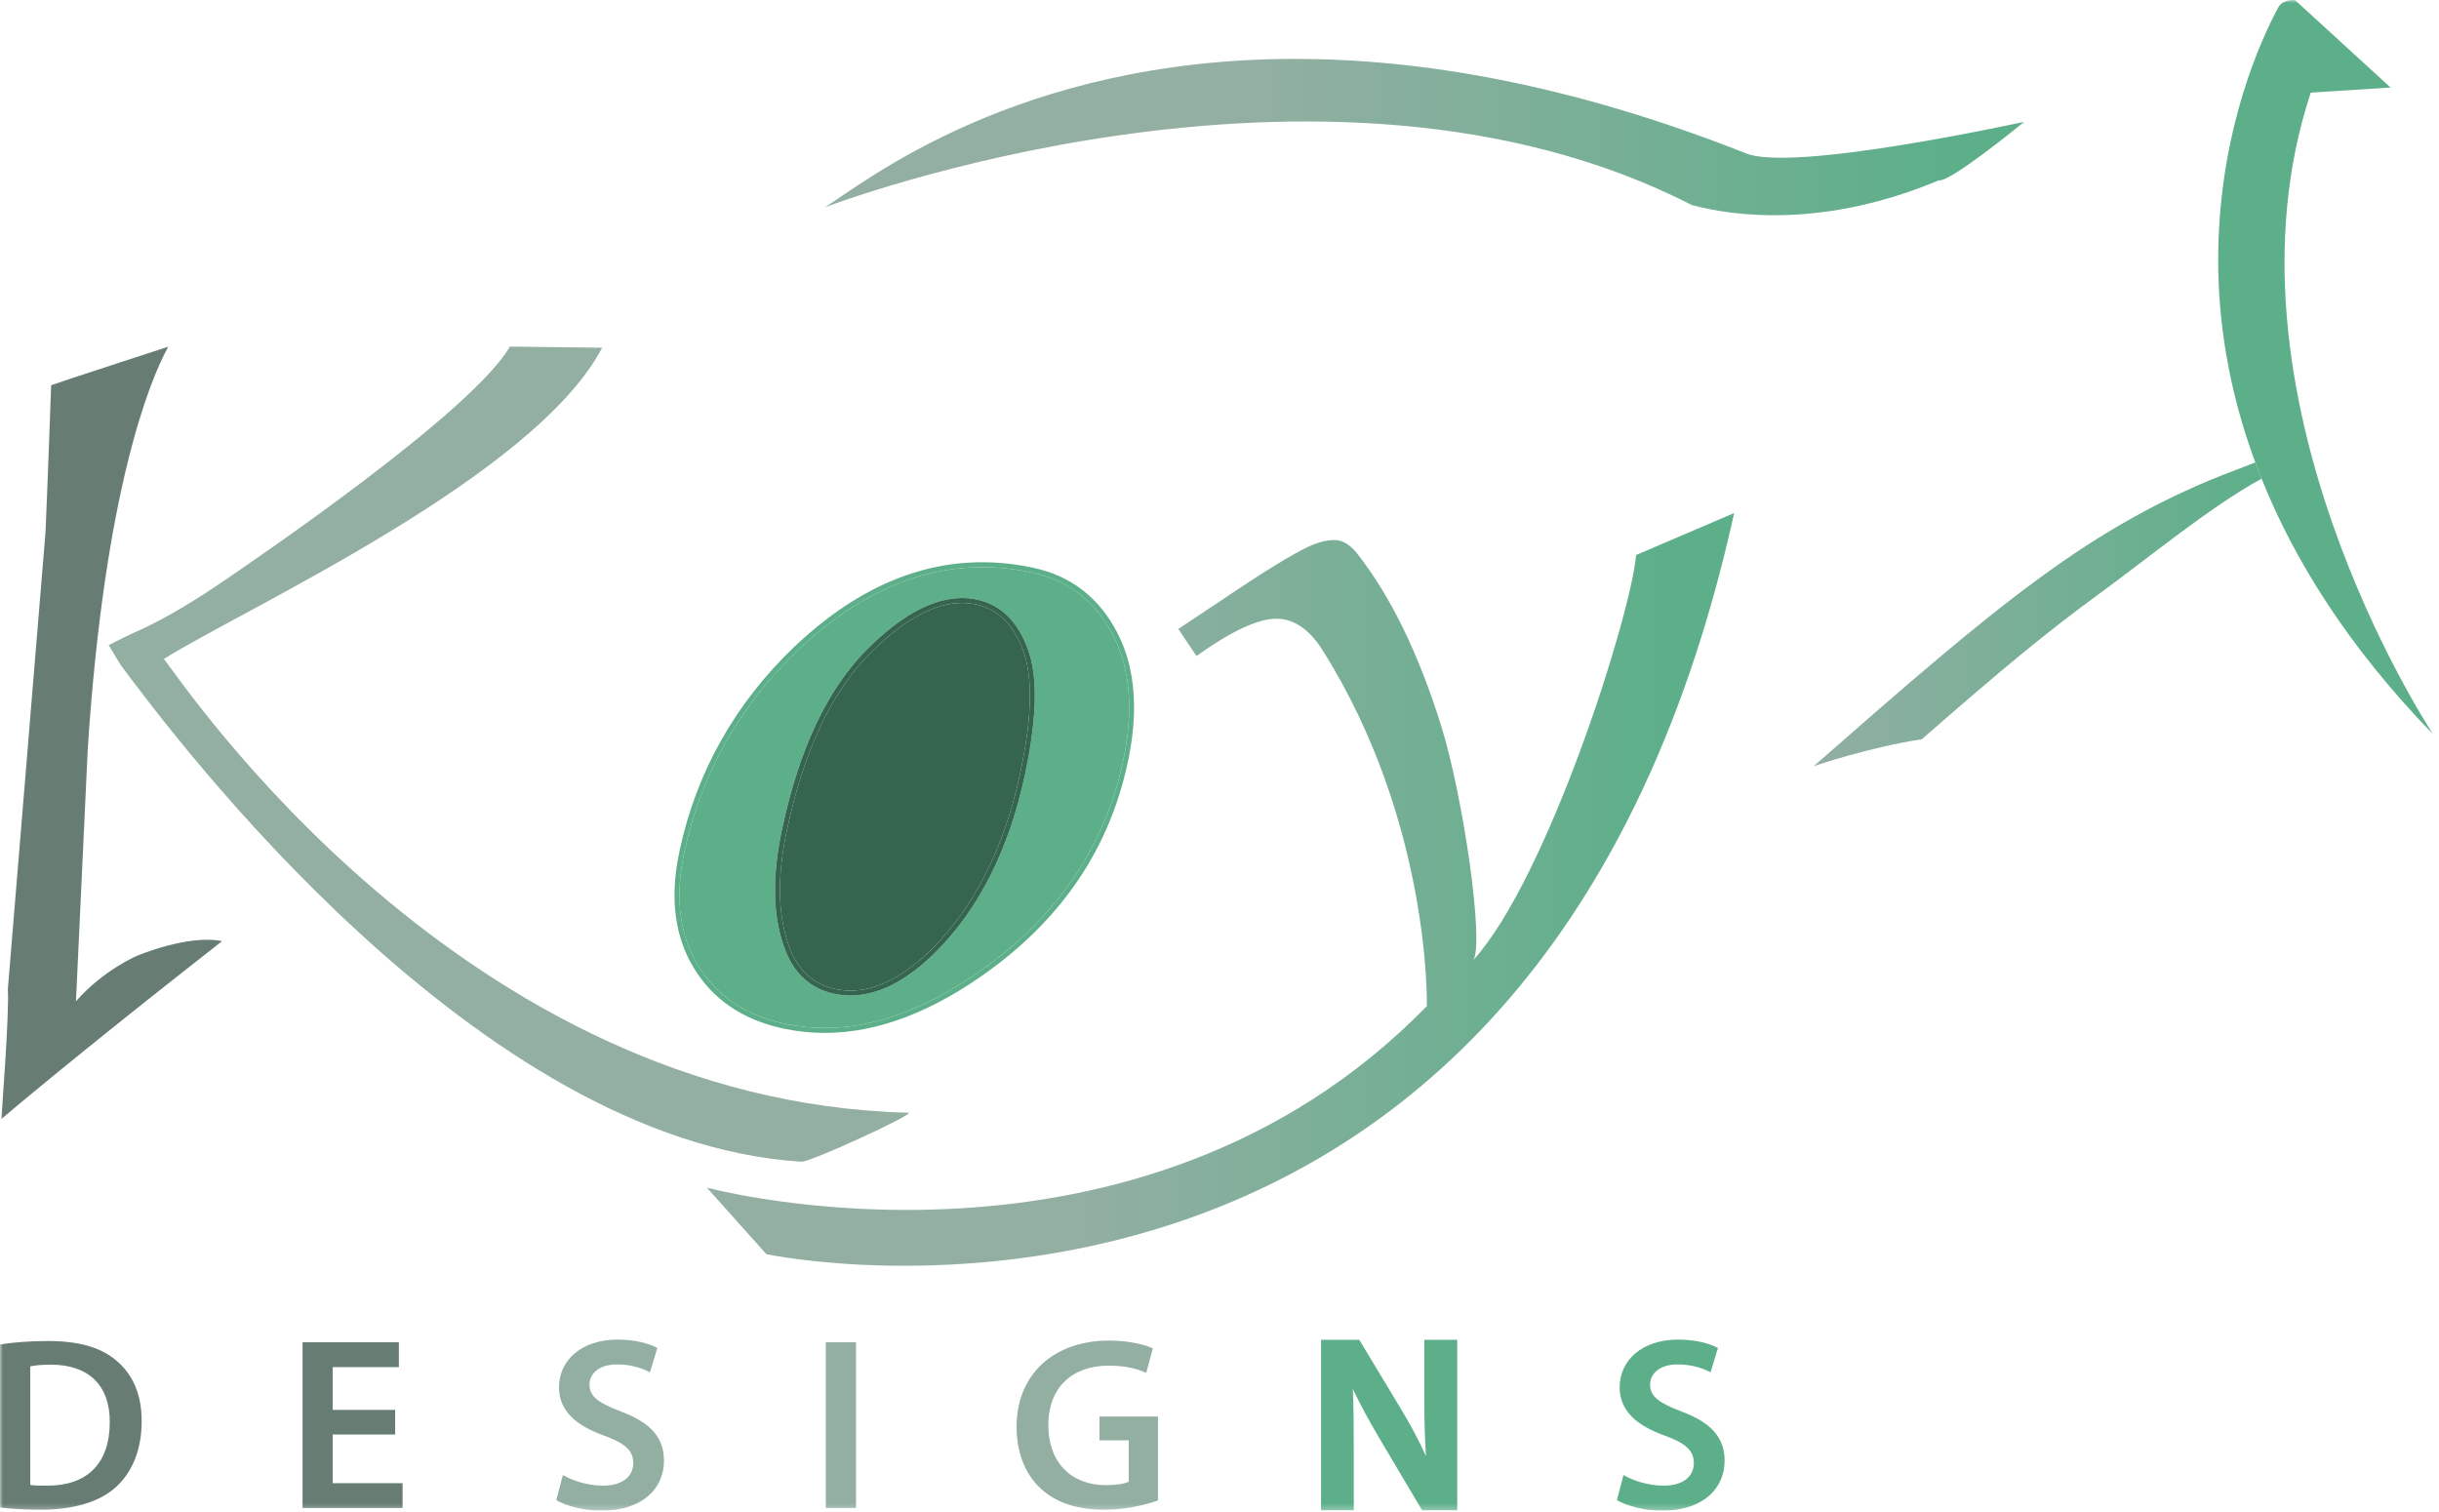
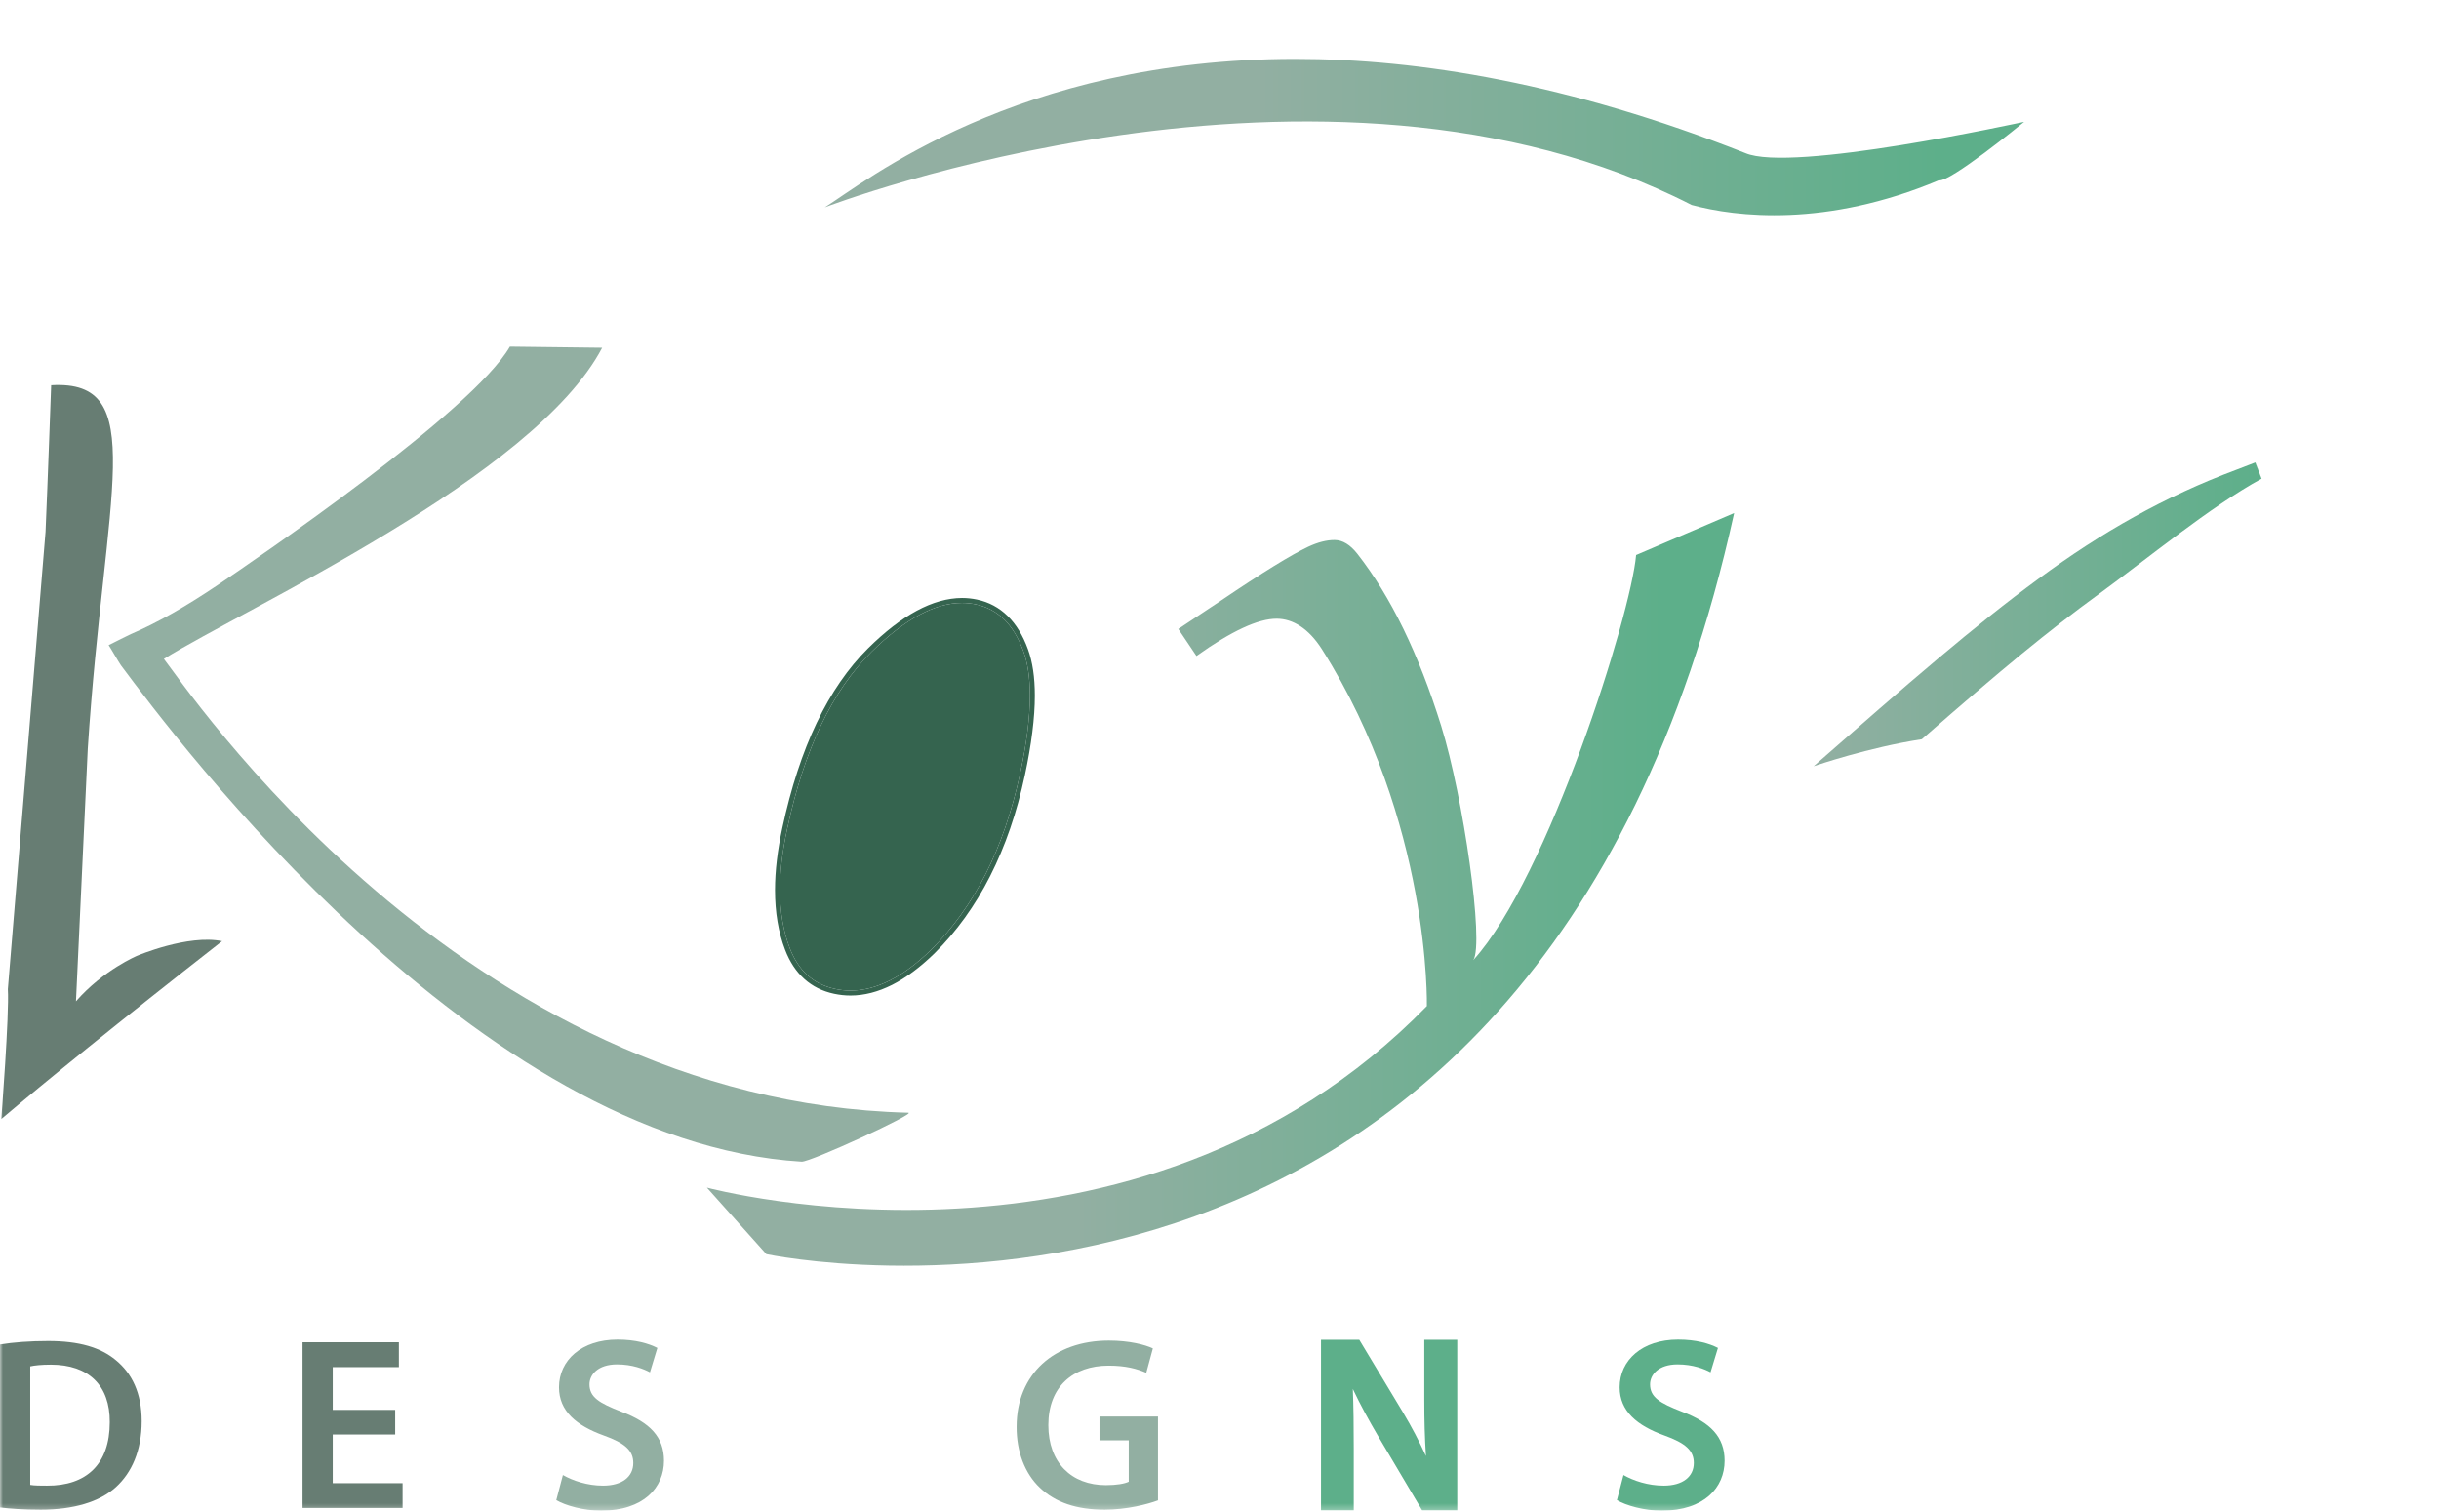
<svg xmlns="http://www.w3.org/2000/svg" width="408" height="253" viewBox="0 0 408 253" fill="none">
  <g clip-path="url(#clip0_4_203)">
    <mask id="mask0_4_203" style="mask-type:luminance" maskUnits="userSpaceOnUse" x="-1" y="0" width="409" height="253">
-       <path d="M-0 -2.56255e-05H407.025V252.743H-0V-2.56255e-05Z" fill="white" />
-     </mask>
+       </mask>
    <g mask="url(#mask0_4_203)">
      <path d="M399.895 14.64L386.543 15.498C369.859 66.006 406.1 121.449 407.025 122.861C392.865 108.288 383.804 93.765 378.324 80.084L377.285 77.361C377.277 77.361 377.277 77.369 377.268 77.369C372.739 65.114 371.039 53.588 371.064 43.364C371.096 23.857 377.029 9.317 380.355 2.692C380.603 2.196 380.851 1.742 381.064 1.329C381.897 -0.255 383.927 0.017 383.927 0.017L385.636 1.585L399.895 14.64Z" fill="#5DAF8A" />
    </g>
    <path d="M377.285 77.36L378.324 80.084H378.311C377.948 79.176 377.601 78.268 377.263 77.369C377.276 77.369 377.276 77.36 377.28 77.36" fill="url(#paint0_linear_4_203)" />
    <path d="M377.268 77.369C377.607 78.268 377.953 79.176 378.316 80.084C369.825 84.712 359.156 93.517 351.128 99.368C346.796 102.528 342.801 105.623 338.18 109.411C333.56 113.207 328.319 117.695 321.487 123.677C312.633 125.031 303.828 128.043 303.391 128.191C318.971 114.517 330.341 104.641 341.011 96.827C346.3 92.931 351.548 89.499 357.003 86.479C362.448 83.451 368.1 80.827 374.183 78.557C375.181 78.177 376.229 77.773 377.268 77.369Z" fill="url(#paint1_linear_4_203)" />
    <path d="M338.601 20.391C338.115 20.795 326.1 30.607 324.317 30.169C305.48 38.083 290.427 36.308 282.984 34.295C221.229 2.633 137.969 34.691 137.969 34.691C144.603 30.548 170.093 9.853 216.649 9.853C237.469 9.853 262.504 13.987 291.945 25.605C299.653 28.956 337.851 20.515 338.601 20.391Z" fill="url(#paint2_linear_4_203)" />
    <path d="M246.463 160.62C258.931 146.881 272.844 102.843 273.693 92.857L290.091 85.835C256.711 237.253 128.2 209.825 128.2 209.825L118.248 198.693C118.248 198.693 190.12 218.119 238.689 168.319C238.689 168.319 239.399 137.475 221.147 108.635C218.927 105.144 216.277 103.527 213.596 103.511C210.469 103.493 205.996 105.573 200.147 109.748L197.109 105.227L204.239 100.483C211.153 95.803 216.031 92.8 218.844 91.471C220.453 90.72 221.923 90.341 223.26 90.348C224.604 90.357 225.875 91.132 227.08 92.676C232.649 99.789 237.318 109.377 241.082 121.433C244.788 133.316 248.303 157.84 246.463 160.62Z" fill="url(#paint3_linear_4_203)" />
    <mask id="mask1_4_203" style="mask-type:luminance" maskUnits="userSpaceOnUse" x="-1" y="0" width="409" height="253">
      <path d="M-0 -2.56255e-05H407.025V252.743H-0V-2.56255e-05Z" fill="white" />
    </mask>
    <g mask="url(#mask1_4_203)">
      <path d="M287.383 225.511L286.144 229.589C285.163 229.051 283.224 228.267 280.632 228.267C277.423 228.267 276.028 230.001 276.028 231.601C276.028 233.738 277.63 234.729 281.335 236.165C286.144 237.981 288.496 240.406 288.496 244.391C288.496 248.839 285.114 252.742 277.96 252.742C275.038 252.742 272.002 251.885 270.483 250.977L271.58 246.777C273.231 247.726 275.707 248.55 278.299 248.55C281.54 248.55 283.348 247.023 283.348 244.762C283.348 242.667 281.954 241.429 278.422 240.158C273.851 238.509 270.938 236.082 270.938 232.097C270.938 227.566 274.708 224.117 280.715 224.117C283.719 224.117 285.939 224.769 287.383 225.511Z" fill="#5DAF8A" />
    </g>
    <mask id="mask2_4_203" style="mask-type:luminance" maskUnits="userSpaceOnUse" x="-1" y="0" width="409" height="253">
      <path d="M-0 -2.56255e-05H407.025V252.743H-0V-2.56255e-05Z" fill="white" />
    </mask>
    <g mask="url(#mask2_4_203)">
      <path d="M221.393 252.701H220.981V224.15H227.384L234.663 236.238C236.124 238.673 237.427 241.173 238.54 243.599C238.343 240.629 238.26 237.642 238.26 234.234V224.15H243.772V252.701H237.905L230.545 240.282C229.085 237.798 227.557 235.026 226.304 232.369C226.427 235.397 226.461 238.574 226.461 242.378V252.701H221.393Z" fill="#5DAF8A" />
    </g>
    <mask id="mask3_4_203" style="mask-type:luminance" maskUnits="userSpaceOnUse" x="-1" y="0" width="409" height="253">
      <path d="M-0 -2.56255e-05H407.025V252.743H-0V-2.56255e-05Z" fill="white" />
    </mask>
    <g mask="url(#mask3_4_203)">
      <path d="M193.71 236.99V251.018C191.952 251.678 188.486 252.577 184.79 252.577C180.103 252.577 176.563 251.389 173.93 248.881C171.455 246.529 170.027 242.874 170.06 238.673C170.06 229.918 176.315 224.282 185.491 224.282C188.899 224.282 191.571 224.975 192.851 225.594L191.746 229.67C190.219 229.011 188.362 228.474 185.442 228.474C179.516 228.474 175.366 231.973 175.366 238.426C175.366 244.722 179.244 248.467 184.996 248.467C186.802 248.467 188.156 248.221 188.816 247.89V240.975H183.923V236.99H193.71Z" fill="#92AFA2" />
    </g>
    <mask id="mask4_4_203" style="mask-type:luminance" maskUnits="userSpaceOnUse" x="-1" y="0" width="409" height="253">
-       <path d="M-0 -2.56255e-05H407.025V252.743H-0V-2.56255e-05Z" fill="white" />
-     </mask>
+       </mask>
    <g mask="url(#mask4_4_203)">
      <path d="M172.916 95.003C179.137 96.339 183.84 99.979 186.878 105.812C187.818 107.619 188.528 109.567 188.998 111.646C189.468 113.734 189.708 115.946 189.708 118.306C189.708 121.235 189.344 124.379 188.618 127.728C187.109 134.702 184.45 141.063 180.648 146.799C176.842 152.534 171.892 157.65 165.81 162.139C160.984 165.687 156.246 168.352 151.61 170.135C146.964 171.918 142.417 172.808 137.953 172.808C135.601 172.808 133.29 172.56 131.013 172.074C124.246 170.614 119.197 167.188 116.002 161.842C114.94 160.076 114.146 158.195 113.626 156.172C113.1 154.159 112.834 152.022 112.834 149.76C112.834 147.418 113.114 144.943 113.676 142.335C115.096 135.742 117.406 129.594 120.609 123.908C123.801 118.223 127.893 112.983 132.87 108.206C137.83 103.503 142.929 99.971 148.168 97.611C153.408 95.251 158.788 94.062 164.301 94.062C167.14 94.062 170.01 94.375 172.916 95.003ZM172.742 95.811C169.894 95.192 167.073 94.887 164.301 94.887C158.904 94.887 153.648 96.043 148.506 98.362C143.366 100.68 138.34 104.154 133.44 108.8C128.521 113.528 124.478 118.702 121.326 124.312C118.173 129.932 115.896 135.998 114.485 142.508C113.941 145.066 113.661 147.483 113.661 149.76C113.661 151.956 113.916 154.019 114.42 155.967C114.932 157.906 115.69 159.722 116.705 161.412C118.248 163.987 120.221 166.091 122.629 167.734C125.04 169.367 127.893 170.547 131.186 171.266C133.414 171.744 135.66 171.983 137.953 171.983C142.301 171.983 146.749 171.116 151.313 169.367C155.868 167.618 160.538 164.986 165.316 161.471C171.332 157.039 176.217 151.998 179.962 146.344C183.717 140.692 186.333 134.43 187.826 127.556C188.536 124.247 188.89 121.17 188.89 118.306C188.89 116.003 188.66 113.85 188.206 111.828C187.752 109.815 187.058 107.942 186.152 106.2C184.666 103.37 182.818 101.1 180.589 99.376C178.353 97.643 175.745 96.463 172.742 95.811Z" fill="#5DAF8A" />
    </g>
    <mask id="mask5_4_203" style="mask-type:luminance" maskUnits="userSpaceOnUse" x="-1" y="0" width="409" height="253">
-       <path d="M-0 -2.56255e-05H407.025V252.743H-0V-2.56255e-05Z" fill="white" />
-     </mask>
+       </mask>
    <g mask="url(#mask5_4_203)">
      <path d="M172.684 122.505C172.965 120.285 173.105 118.248 173.105 116.383C173.105 113.313 172.725 110.723 171.949 108.609C170.266 103.988 167.394 101.149 163.433 100.309C162.617 100.135 161.774 100.044 160.926 100.044C158.5 100.053 155.984 100.763 153.358 102.173C150.742 103.584 148.028 105.68 145.206 108.469C141.873 111.771 139.009 115.929 136.616 120.929C134.23 125.929 132.317 131.788 130.873 138.489C130.056 142.252 129.644 145.727 129.644 148.911C129.644 152.641 130.205 155.975 131.334 158.912C132.87 162.931 135.642 165.431 139.512 166.256C140.429 166.453 141.353 166.553 142.276 166.553C144.562 166.553 146.873 165.951 149.216 164.779C151.56 163.591 153.92 161.833 156.313 159.505C160.001 155.851 163.112 151.535 165.629 146.567C168.154 141.592 170.093 135.972 171.437 129.7C171.99 127.117 172.404 124.725 172.684 122.505ZM188.206 111.828C188.658 113.849 188.89 116.004 188.89 118.305C188.89 121.169 188.536 124.247 187.825 127.556C186.332 134.429 183.716 140.692 179.962 146.344C176.216 151.997 171.33 157.039 165.316 161.471C160.538 164.985 155.868 167.617 151.313 169.367C146.749 171.116 142.301 171.983 137.953 171.983C135.658 171.983 133.414 171.744 131.186 171.265C127.893 170.547 125.04 169.367 122.629 167.733C120.22 166.091 118.248 163.987 116.705 161.412C115.69 159.721 114.932 157.905 114.42 155.967C113.916 154.019 113.66 151.956 113.66 149.76C113.66 147.483 113.94 145.065 114.485 142.508C115.896 135.997 118.173 129.932 121.325 124.312C124.478 118.701 128.521 113.528 133.438 108.8C138.34 104.153 143.366 100.68 148.506 98.362C153.648 96.043 158.904 94.887 164.301 94.887C167.073 94.887 169.894 95.192 172.742 95.811C175.745 96.463 178.353 97.644 180.589 99.376C182.818 101.1 184.665 103.369 186.152 106.2C187.058 107.941 187.752 109.815 188.206 111.828Z" fill="#5DAF8A" />
    </g>
    <mask id="mask6_4_203" style="mask-type:luminance" maskUnits="userSpaceOnUse" x="-1" y="0" width="409" height="253">
      <path d="M-0 -2.56255e-05H407.025V252.743H-0V-2.56255e-05Z" fill="white" />
    </mask>
    <g mask="url(#mask6_4_203)">
      <path d="M163.261 101.117C162.502 100.952 161.726 100.869 160.926 100.869H160.901C156.397 100.869 151.345 103.568 145.785 109.056C142.523 112.273 139.71 116.349 137.358 121.284C135.007 126.219 133.11 132.011 131.681 138.671C130.873 142.384 130.469 145.8 130.469 148.911C130.485 152.559 131.021 155.793 132.111 158.615C132.845 160.521 133.835 162.039 135.09 163.171C136.351 164.3 137.879 165.06 139.685 165.448C140.545 165.637 141.418 165.728 142.277 165.728C144.414 165.728 146.609 165.167 148.853 164.036C151.098 162.905 153.393 161.205 155.743 158.92C159.358 155.331 162.41 151.089 164.895 146.196C167.37 141.295 169.285 135.741 170.622 129.528C171.175 126.969 171.586 124.593 171.867 122.407C172.139 120.212 172.281 118.207 172.281 116.383C172.281 113.379 171.909 110.887 171.175 108.899C170.357 106.671 169.285 104.921 167.973 103.633C166.661 102.347 165.093 101.513 163.261 101.117ZM163.434 100.309C167.395 101.149 170.267 103.988 171.95 108.609C172.726 110.723 173.106 113.313 173.106 116.383C173.106 118.248 172.965 120.285 172.683 122.505C172.403 124.725 171.991 127.117 171.438 129.701C170.093 135.972 168.154 141.592 165.629 146.567C163.113 151.535 160.002 155.851 156.313 159.507C153.919 161.833 151.561 163.591 149.217 164.779C146.873 165.951 144.563 166.553 142.277 166.553C141.353 166.553 140.429 166.453 139.511 166.256C135.642 165.431 132.87 162.931 131.335 158.912C130.205 155.975 129.643 152.641 129.643 148.911C129.643 145.727 130.057 142.252 130.873 138.489C132.317 131.788 134.231 125.929 136.617 120.929C139.01 115.929 141.873 111.771 145.206 108.469C148.027 105.68 150.742 103.584 153.358 102.173C155.983 100.763 158.501 100.053 160.926 100.044C161.775 100.044 162.618 100.135 163.434 100.309Z" fill="#35644F" />
    </g>
    <mask id="mask7_4_203" style="mask-type:luminance" maskUnits="userSpaceOnUse" x="-1" y="0" width="409" height="253">
      <path d="M-0 -2.56255e-05H407.025V252.743H-0V-2.56255e-05Z" fill="white" />
    </mask>
    <g mask="url(#mask7_4_203)">
      <path d="M172.28 116.383C172.28 118.207 172.14 120.212 171.867 122.407C171.585 124.594 171.175 126.97 170.621 129.527C169.284 135.742 167.369 141.295 164.895 146.196C162.411 151.09 159.359 155.331 155.744 158.92C153.392 161.206 151.097 162.906 148.853 164.036C146.608 165.167 144.415 165.728 142.276 165.728C141.419 165.728 140.544 165.636 139.685 165.447C137.879 165.059 136.352 164.3 135.089 163.17C133.835 162.039 132.845 160.522 132.111 158.615C131.021 155.794 130.484 152.558 130.469 148.911C130.469 145.8 130.872 142.383 131.681 138.671C133.109 132.011 135.007 126.219 137.359 121.284C139.709 116.35 142.524 112.274 145.784 109.055C151.345 103.568 156.396 100.87 160.901 100.87H160.925C161.725 100.87 162.501 100.952 163.26 101.118C165.092 101.514 166.66 102.347 167.973 103.634C169.284 104.922 170.357 106.671 171.175 108.899C171.909 110.887 172.28 113.379 172.28 116.383Z" fill="#35644F" />
    </g>
    <mask id="mask8_4_203" style="mask-type:luminance" maskUnits="userSpaceOnUse" x="-1" y="0" width="409" height="253">
      <path d="M-0 -2.56255e-05H407.025V252.743H-0V-2.56255e-05Z" fill="white" />
    </mask>
    <g mask="url(#mask8_4_203)">
      <path d="M151.939 186.159C153.45 186.201 135.551 194.445 134.099 194.354C79.811 191.037 29.295 123.489 20.235 111.317C19.904 110.871 18.403 108.23 18.171 107.934C18.171 107.934 21.546 106.225 21.884 106.085C26.15 104.27 31.011 101.522 36.466 97.842C42.778 93.575 79.094 68.82 85.291 57.986L100.73 58.175C89.408 79.762 41.192 101.654 27.412 110.235C30.656 114.279 77.195 184.311 151.939 186.159Z" fill="#92AFA2" />
    </g>
    <mask id="mask9_4_203" style="mask-type:luminance" maskUnits="userSpaceOnUse" x="-1" y="0" width="409" height="253">
      <path d="M-0 -2.56255e-05H407.025V252.743H-0V-2.56255e-05Z" fill="white" />
    </mask>
    <g mask="url(#mask9_4_203)">
-       <path d="M143.201 252.289H138.143V224.564H143.201V252.289Z" fill="#92AFA2" />
-     </g>
+       </g>
    <mask id="mask10_4_203" style="mask-type:luminance" maskUnits="userSpaceOnUse" x="-1" y="0" width="409" height="253">
      <path d="M-0 -2.56255e-05H407.025V252.743H-0V-2.56255e-05Z" fill="white" />
    </mask>
    <g mask="url(#mask10_4_203)">
      <path d="M109.962 225.511L108.725 229.589C107.734 229.051 105.804 228.267 103.221 228.267C100.002 228.267 98.608 230.001 98.608 231.601C98.608 233.738 100.21 234.729 103.914 236.165C108.725 237.981 111.069 240.406 111.069 244.391C111.069 248.839 107.694 252.742 100.54 252.742C97.618 252.742 94.573 251.885 93.055 250.977L94.161 246.777C95.812 247.726 98.278 248.55 100.87 248.55C104.121 248.55 105.936 247.023 105.936 244.762C105.936 242.667 104.534 241.429 100.993 240.158C96.43 238.509 93.509 236.082 93.509 232.097C93.509 227.566 97.297 224.117 103.296 224.117C106.3 224.117 108.518 224.769 109.962 225.511Z" fill="#92AFA2" />
    </g>
    <mask id="mask11_4_203" style="mask-type:luminance" maskUnits="userSpaceOnUse" x="-1" y="0" width="409" height="253">
      <path d="M-0 -2.56255e-05H407.025V252.743H-0V-2.56255e-05Z" fill="white" />
    </mask>
    <g mask="url(#mask11_4_203)">
      <path d="M67.343 248.138V252.288H50.608V224.563H66.724V228.722H55.659V235.876H66.105V239.994H55.659V248.138H67.343Z" fill="#677D73" />
    </g>
    <mask id="mask12_4_203" style="mask-type:luminance" maskUnits="userSpaceOnUse" x="-1" y="0" width="409" height="253">
      <path d="M-0 -2.56255e-05H407.025V252.743H-0V-2.56255e-05Z" fill="white" />
    </mask>
    <g mask="url(#mask12_4_203)">
-       <path d="M22.957 159.894C22.957 159.894 31.473 156.279 37.151 157.459C19.78 171.042 7.296 181.225 0.214 187.215C0.214 187.215 1.577 169.705 1.313 165.489L7.617 88.978C7.981 80.661 8.557 64.448 8.557 64.448C9.754 63.985 28.148 58.002 28.148 58.002C25.102 63.465 17.503 82.023 14.681 125.245L12.708 167.518C17.337 162.229 22.957 159.894 22.957 159.894Z" fill="#677D73" />
+       <path d="M22.957 159.894C22.957 159.894 31.473 156.279 37.151 157.459C19.78 171.042 7.296 181.225 0.214 187.215C0.214 187.215 1.577 169.705 1.313 165.489L7.617 88.978C7.981 80.661 8.557 64.448 8.557 64.448C25.102 63.465 17.503 82.023 14.681 125.245L12.708 167.518C17.337 162.229 22.957 159.894 22.957 159.894Z" fill="#677D73" />
    </g>
    <mask id="mask13_4_203" style="mask-type:luminance" maskUnits="userSpaceOnUse" x="-1" y="0" width="409" height="253">
      <path d="M-0 -3.05176e-05H407.025V252.743H-0V-3.05176e-05Z" fill="white" />
    </mask>
    <g mask="url(#mask13_4_203)">
      <path d="M18.361 237.938C18.402 231.808 14.854 228.309 8.517 228.309C6.916 228.309 5.769 228.433 5.058 228.598V248.426C5.769 248.55 6.833 248.55 7.857 248.55C14.442 248.592 18.361 244.969 18.361 237.938ZM19.385 227.566C22.05 229.753 23.7 233.037 23.7 237.773C23.7 242.708 22.015 246.405 19.385 248.798C16.628 251.306 12.222 252.577 6.833 252.577C3.872 252.577 1.652 252.412 -0 252.206V224.934C2.221 224.562 5.058 224.356 8.062 224.356C13.245 224.356 16.834 225.429 19.385 227.566Z" fill="#677D73" />
    </g>
  </g>
  <defs>
    <linearGradient id="paint0_linear_4_203" x1="377.268" y1="78.722" x2="378.324" y2="78.722" gradientUnits="userSpaceOnUse">
      <stop stop-color="#92AFA2" />
      <stop offset="1" stop-color="#5DAF8A" />
    </linearGradient>
    <linearGradient id="paint1_linear_4_203" x1="303.391" y1="102.78" x2="378.316" y2="102.78" gradientUnits="userSpaceOnUse">
      <stop stop-color="#92AFA2" />
      <stop offset="1" stop-color="#5DAF8A" />
    </linearGradient>
    <linearGradient id="paint2_linear_4_203" x1="137.969" y1="22.931" x2="338.602" y2="22.931" gradientUnits="userSpaceOnUse">
      <stop stop-color="#92AFA2" />
      <stop offset="0.024" stop-color="#92AFA2" />
      <stop offset="0.362" stop-color="#92AFA2" />
      <stop offset="0.931" stop-color="#5DAF8A" />
      <stop offset="1" stop-color="#5DAF8A" />
    </linearGradient>
    <linearGradient id="paint3_linear_4_203" x1="118.248" y1="148.8" x2="290.09" y2="148.8" gradientUnits="userSpaceOnUse">
      <stop stop-color="#92AFA2" />
      <stop offset="0.024" stop-color="#92AFA2" />
      <stop offset="0.362" stop-color="#92AFA2" />
      <stop offset="0.931" stop-color="#5DAF8A" />
      <stop offset="1" stop-color="#5DAF8A" />
    </linearGradient>
    <clipPath id="clip0_4_203">
      <rect width="407.025" height="252.742" fill="white" />
    </clipPath>
  </defs>
</svg>